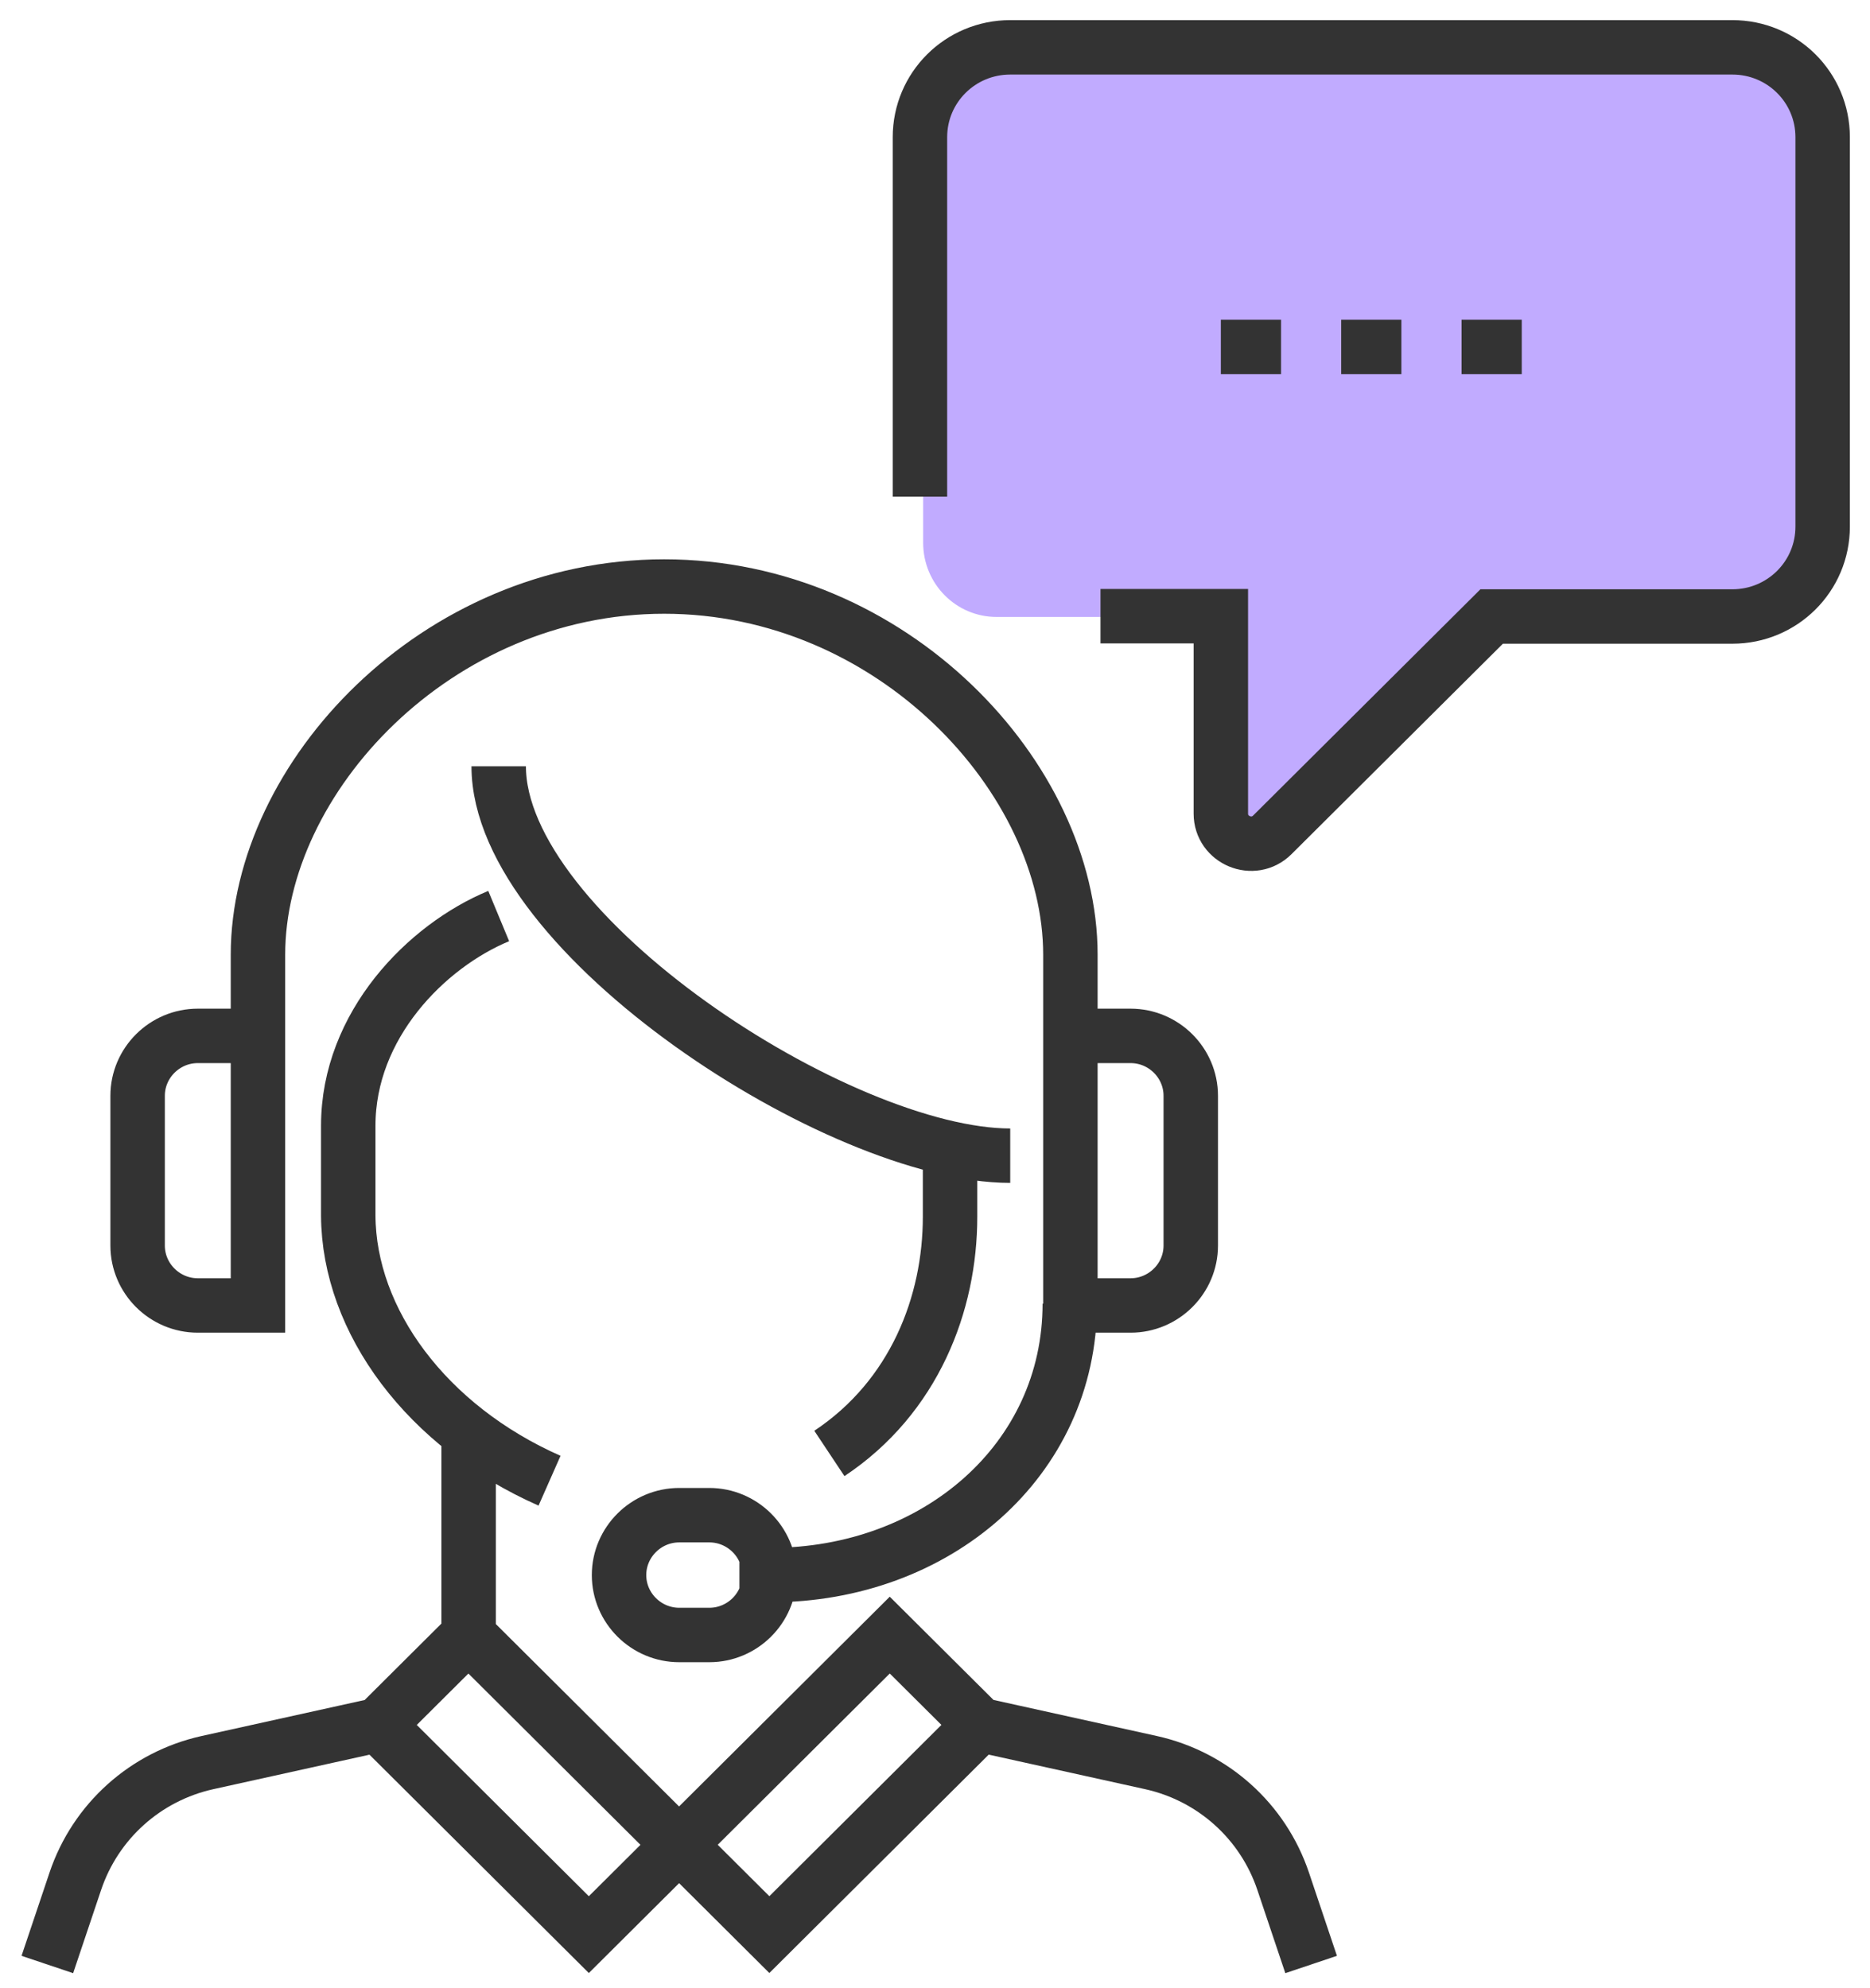
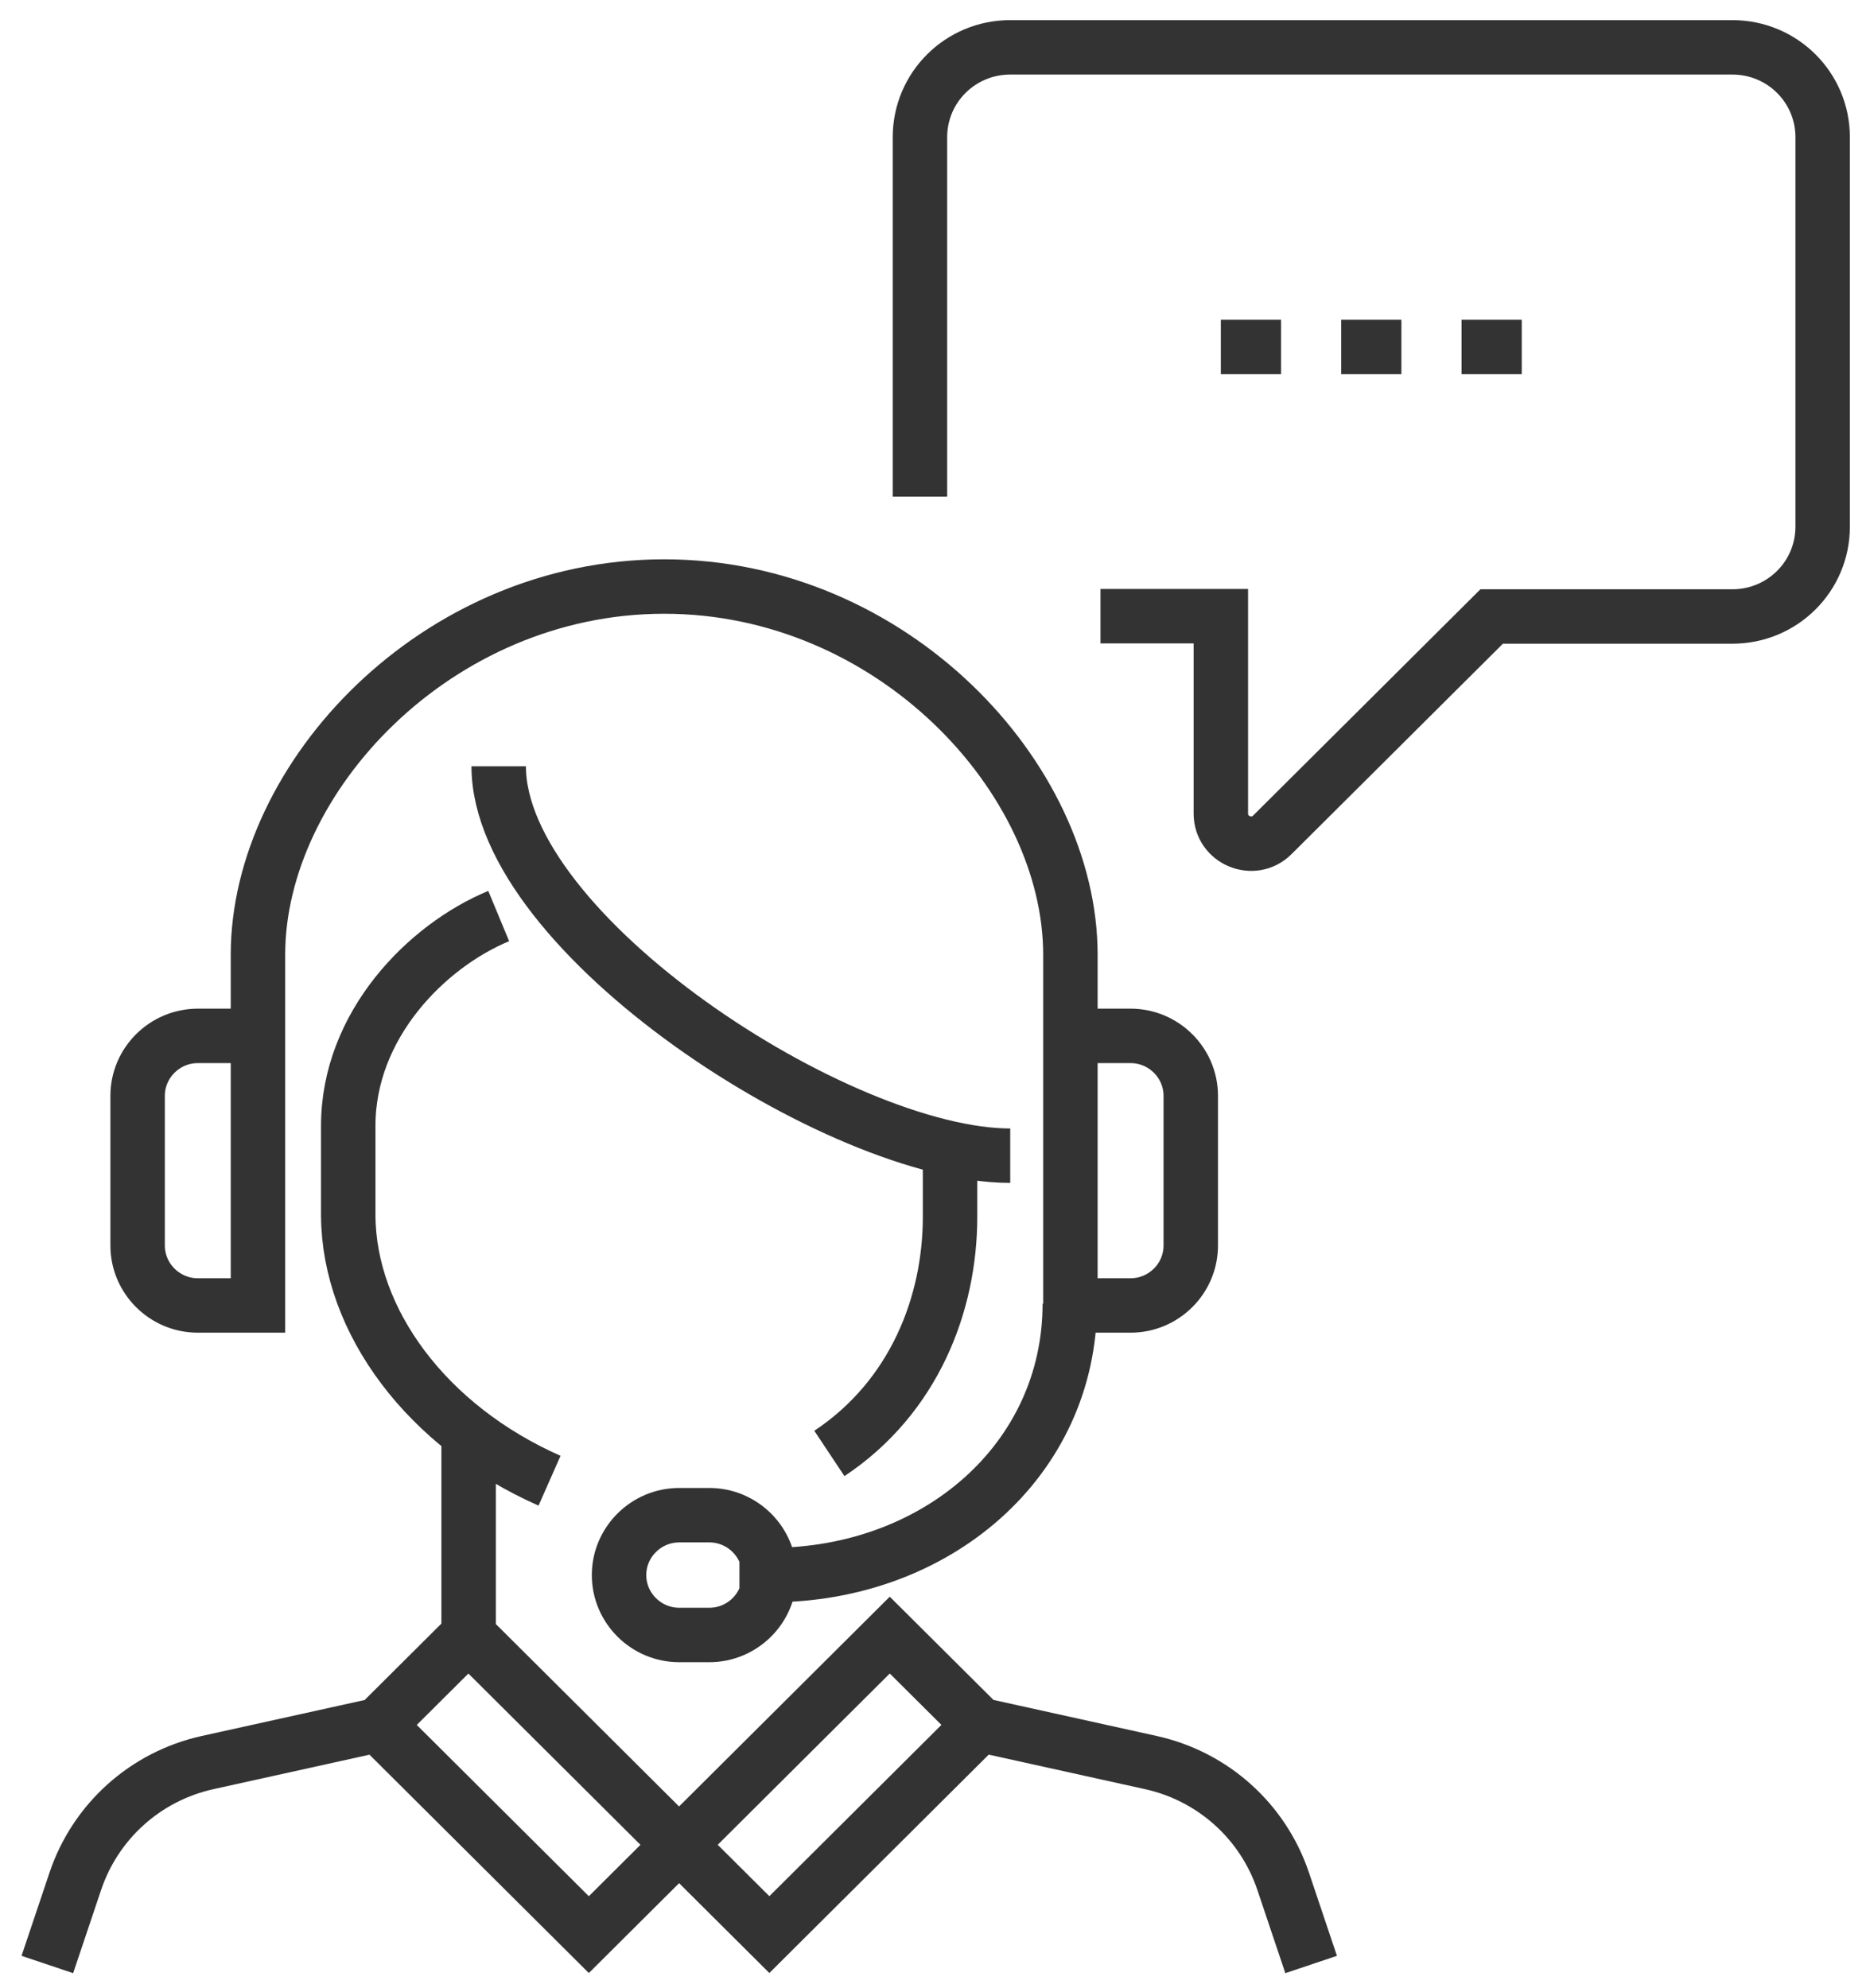
<svg xmlns="http://www.w3.org/2000/svg" width="79" height="84" viewBox="0 0 79 84" fill="none">
-   <path d="M73.897 26.076H61.483L53.941 34.693C53.29 35.351 52.172 34.881 52.172 33.951V26.066H42.103C40.386 26.066 39 24.666 39 22.931V5.135C39 3.4 40.386 2 42.103 2H73.897C75.614 2 77 3.4 77 5.135V22.942C77 24.676 75.614 26.076 73.897 26.076Z" fill="#C1ABFF" />
  <path d="M45.22 47.562V40.336C45.22 32.869 37.695 24.781 28.059 24.781C18.424 24.781 10.898 32.869 10.898 40.336V43.766M10.898 43.766H8.356C6.958 43.766 5.814 44.905 5.814 46.297V52.625C5.814 54.017 6.958 55.156 8.356 55.156H10.898V43.766ZM40.136 48.828V51.41C40.136 55.068 38.636 59.016 35.038 61.408M21.068 32.375C21.068 39.475 35.483 48.828 42.678 48.828M21.068 38.703C18.017 39.969 14.712 43.31 14.712 47.562V51.359C14.737 55.814 18.03 60.269 23.216 62.56M31.237 66.547H32.547C39.551 66.547 45.195 61.7 45.195 55.08M19.797 60.219V70.344M15.983 72.875L8.763 74.47C6.144 75.052 4.034 76.95 3.182 79.482L2 83M41.407 72.875L48.627 74.47C51.246 75.052 53.356 76.95 54.208 79.482L55.39 83M38.864 20.984V5.797C38.864 3.696 40.568 2 42.678 2H73.186C75.297 2 77 3.696 77 5.797V22.25C77 24.351 75.297 26.047 73.186 26.047H63.017L53.75 35.273C52.949 36.071 51.576 35.501 51.576 34.375V26.034H46.492M51.576 14.656H54.119M56.661 14.656H59.203M61.746 14.656H64.288M32.508 66.547C32.508 67.939 31.364 69.078 29.966 69.078H28.695C27.297 69.078 26.152 67.939 26.152 66.547C26.152 65.155 27.297 64.016 28.695 64.016H29.966C31.364 64.016 32.508 65.155 32.508 66.547ZM47.763 43.766H45.22V55.156H47.763C49.161 55.156 50.305 54.017 50.305 52.625V46.297C50.305 44.905 49.161 43.766 47.763 43.766ZM15.977 72.879L19.788 69.084L28.687 77.944L24.876 81.738L15.977 72.879ZM28.691 77.942L37.589 69.083L41.401 72.877L32.502 81.737L28.691 77.942Z" stroke="#333333" stroke-width="2.3" stroke-miterlimit="10" />
</svg>